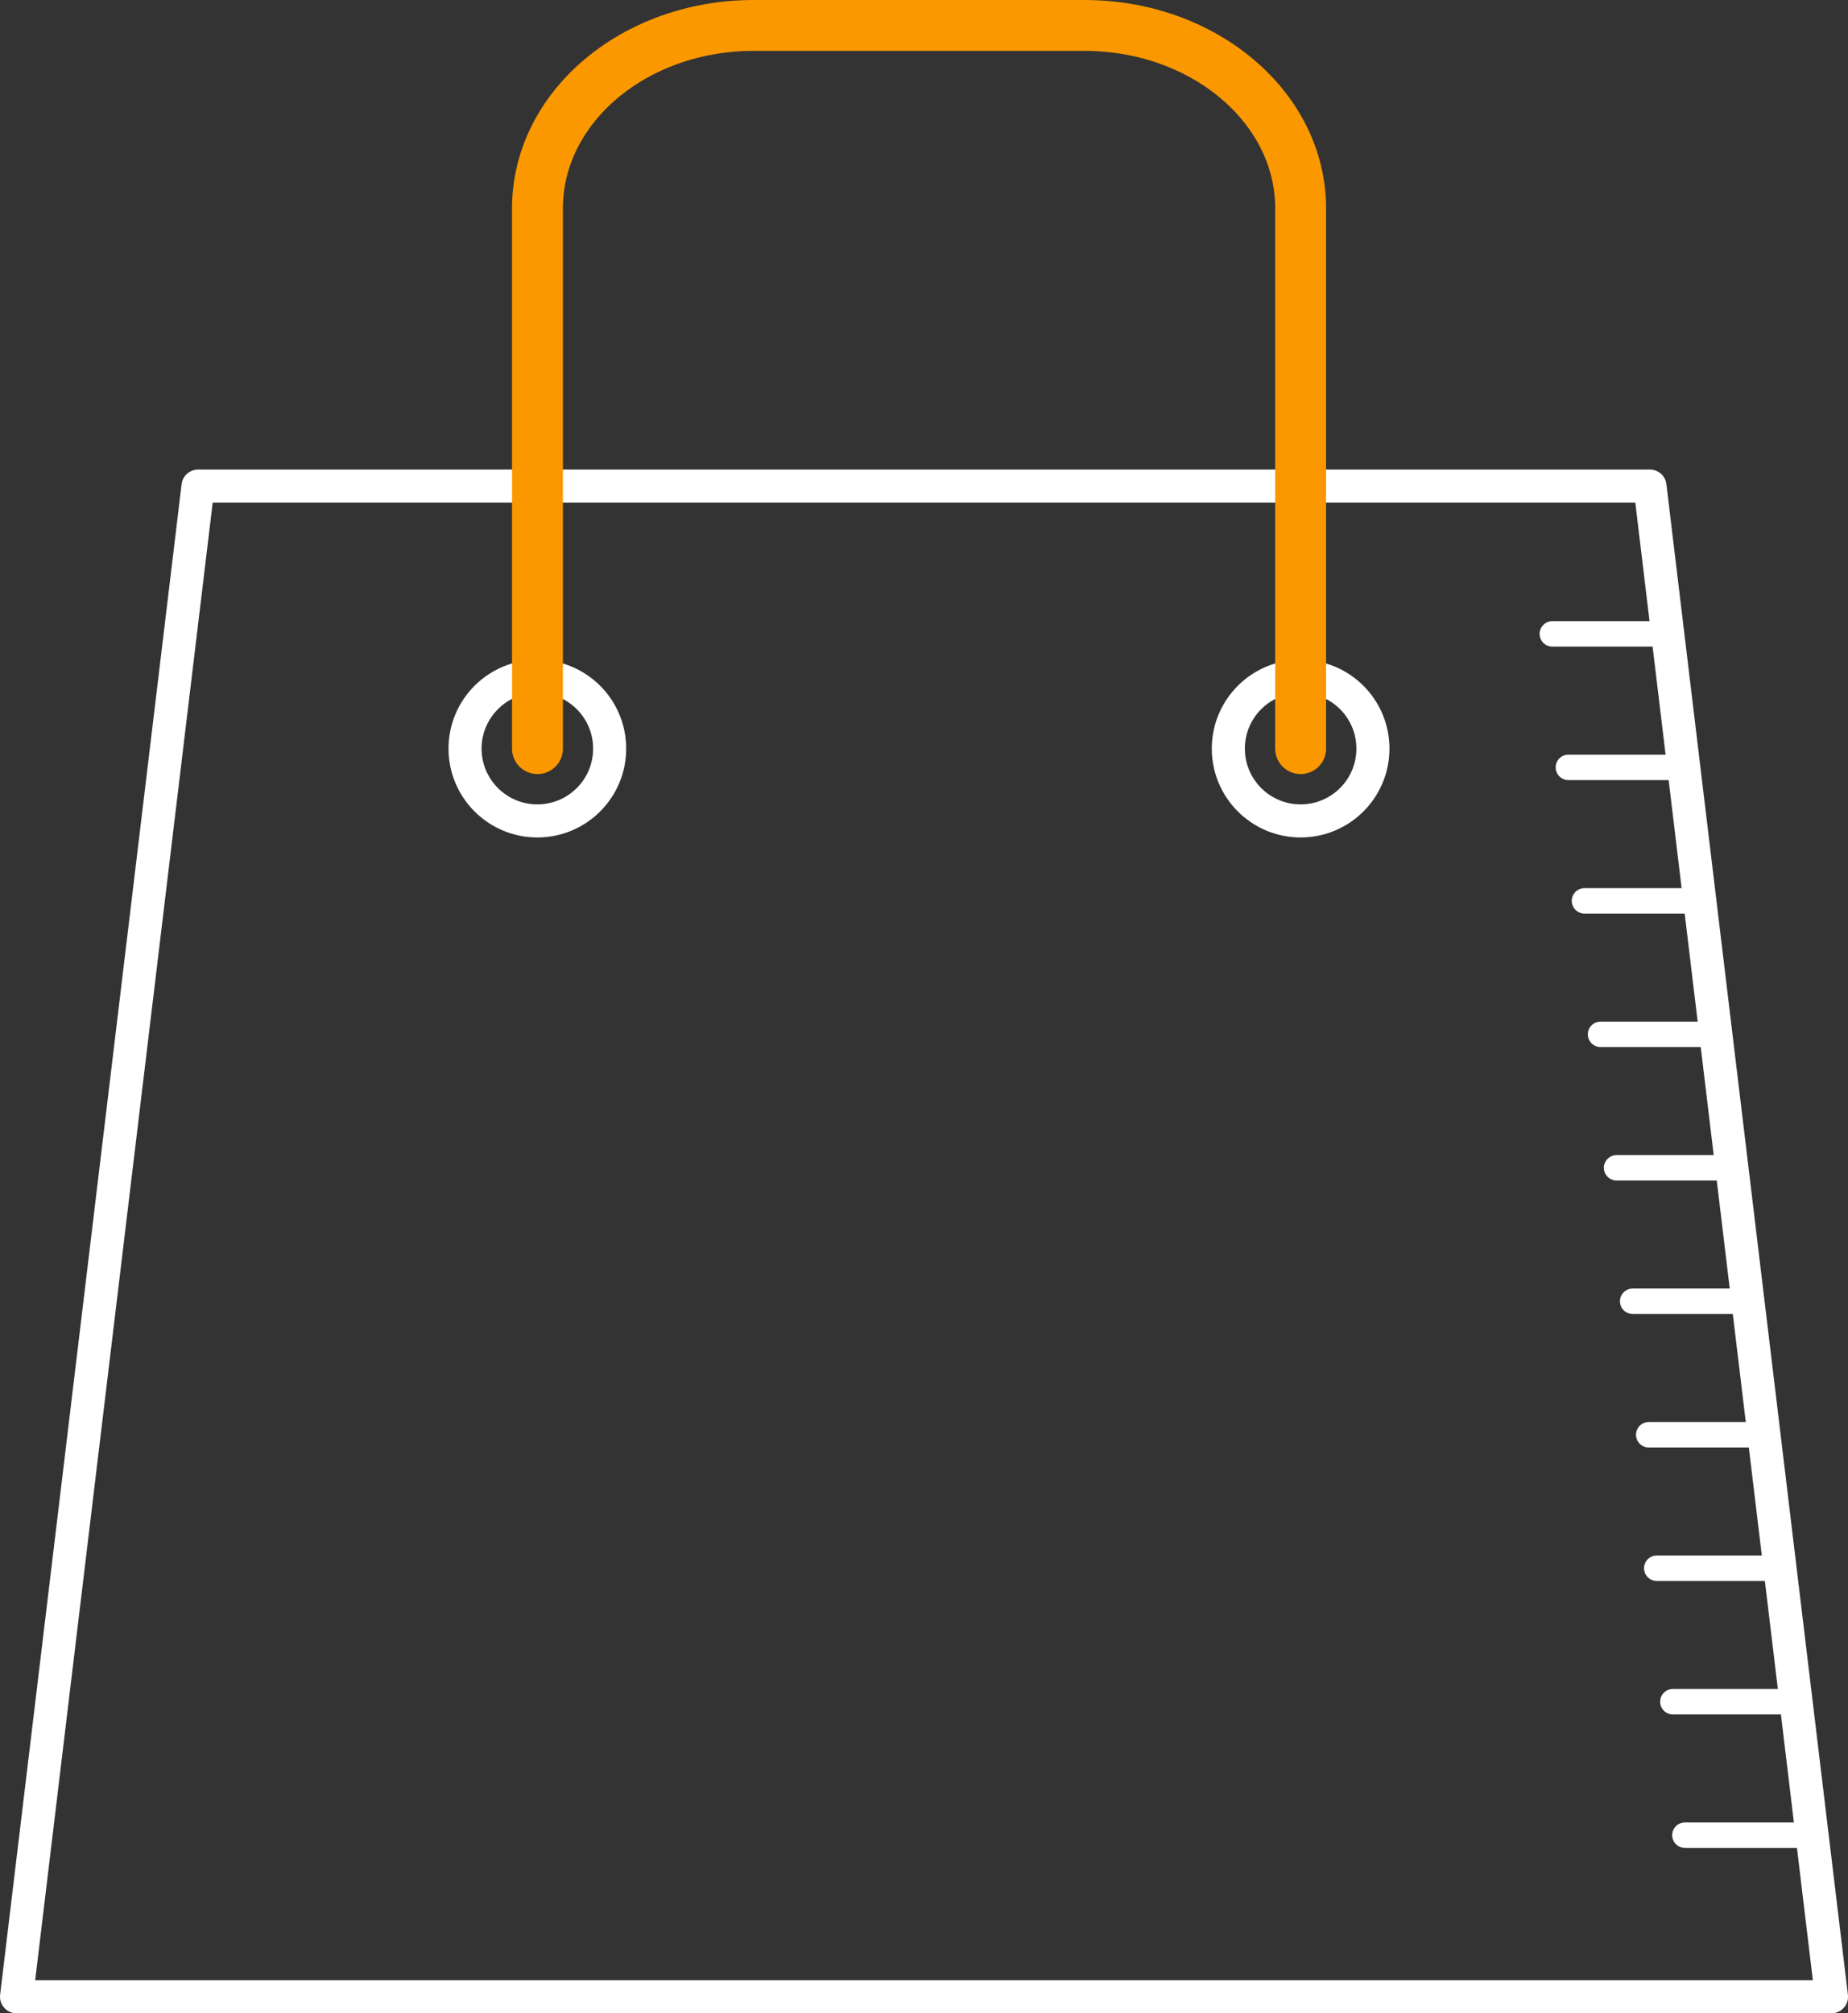
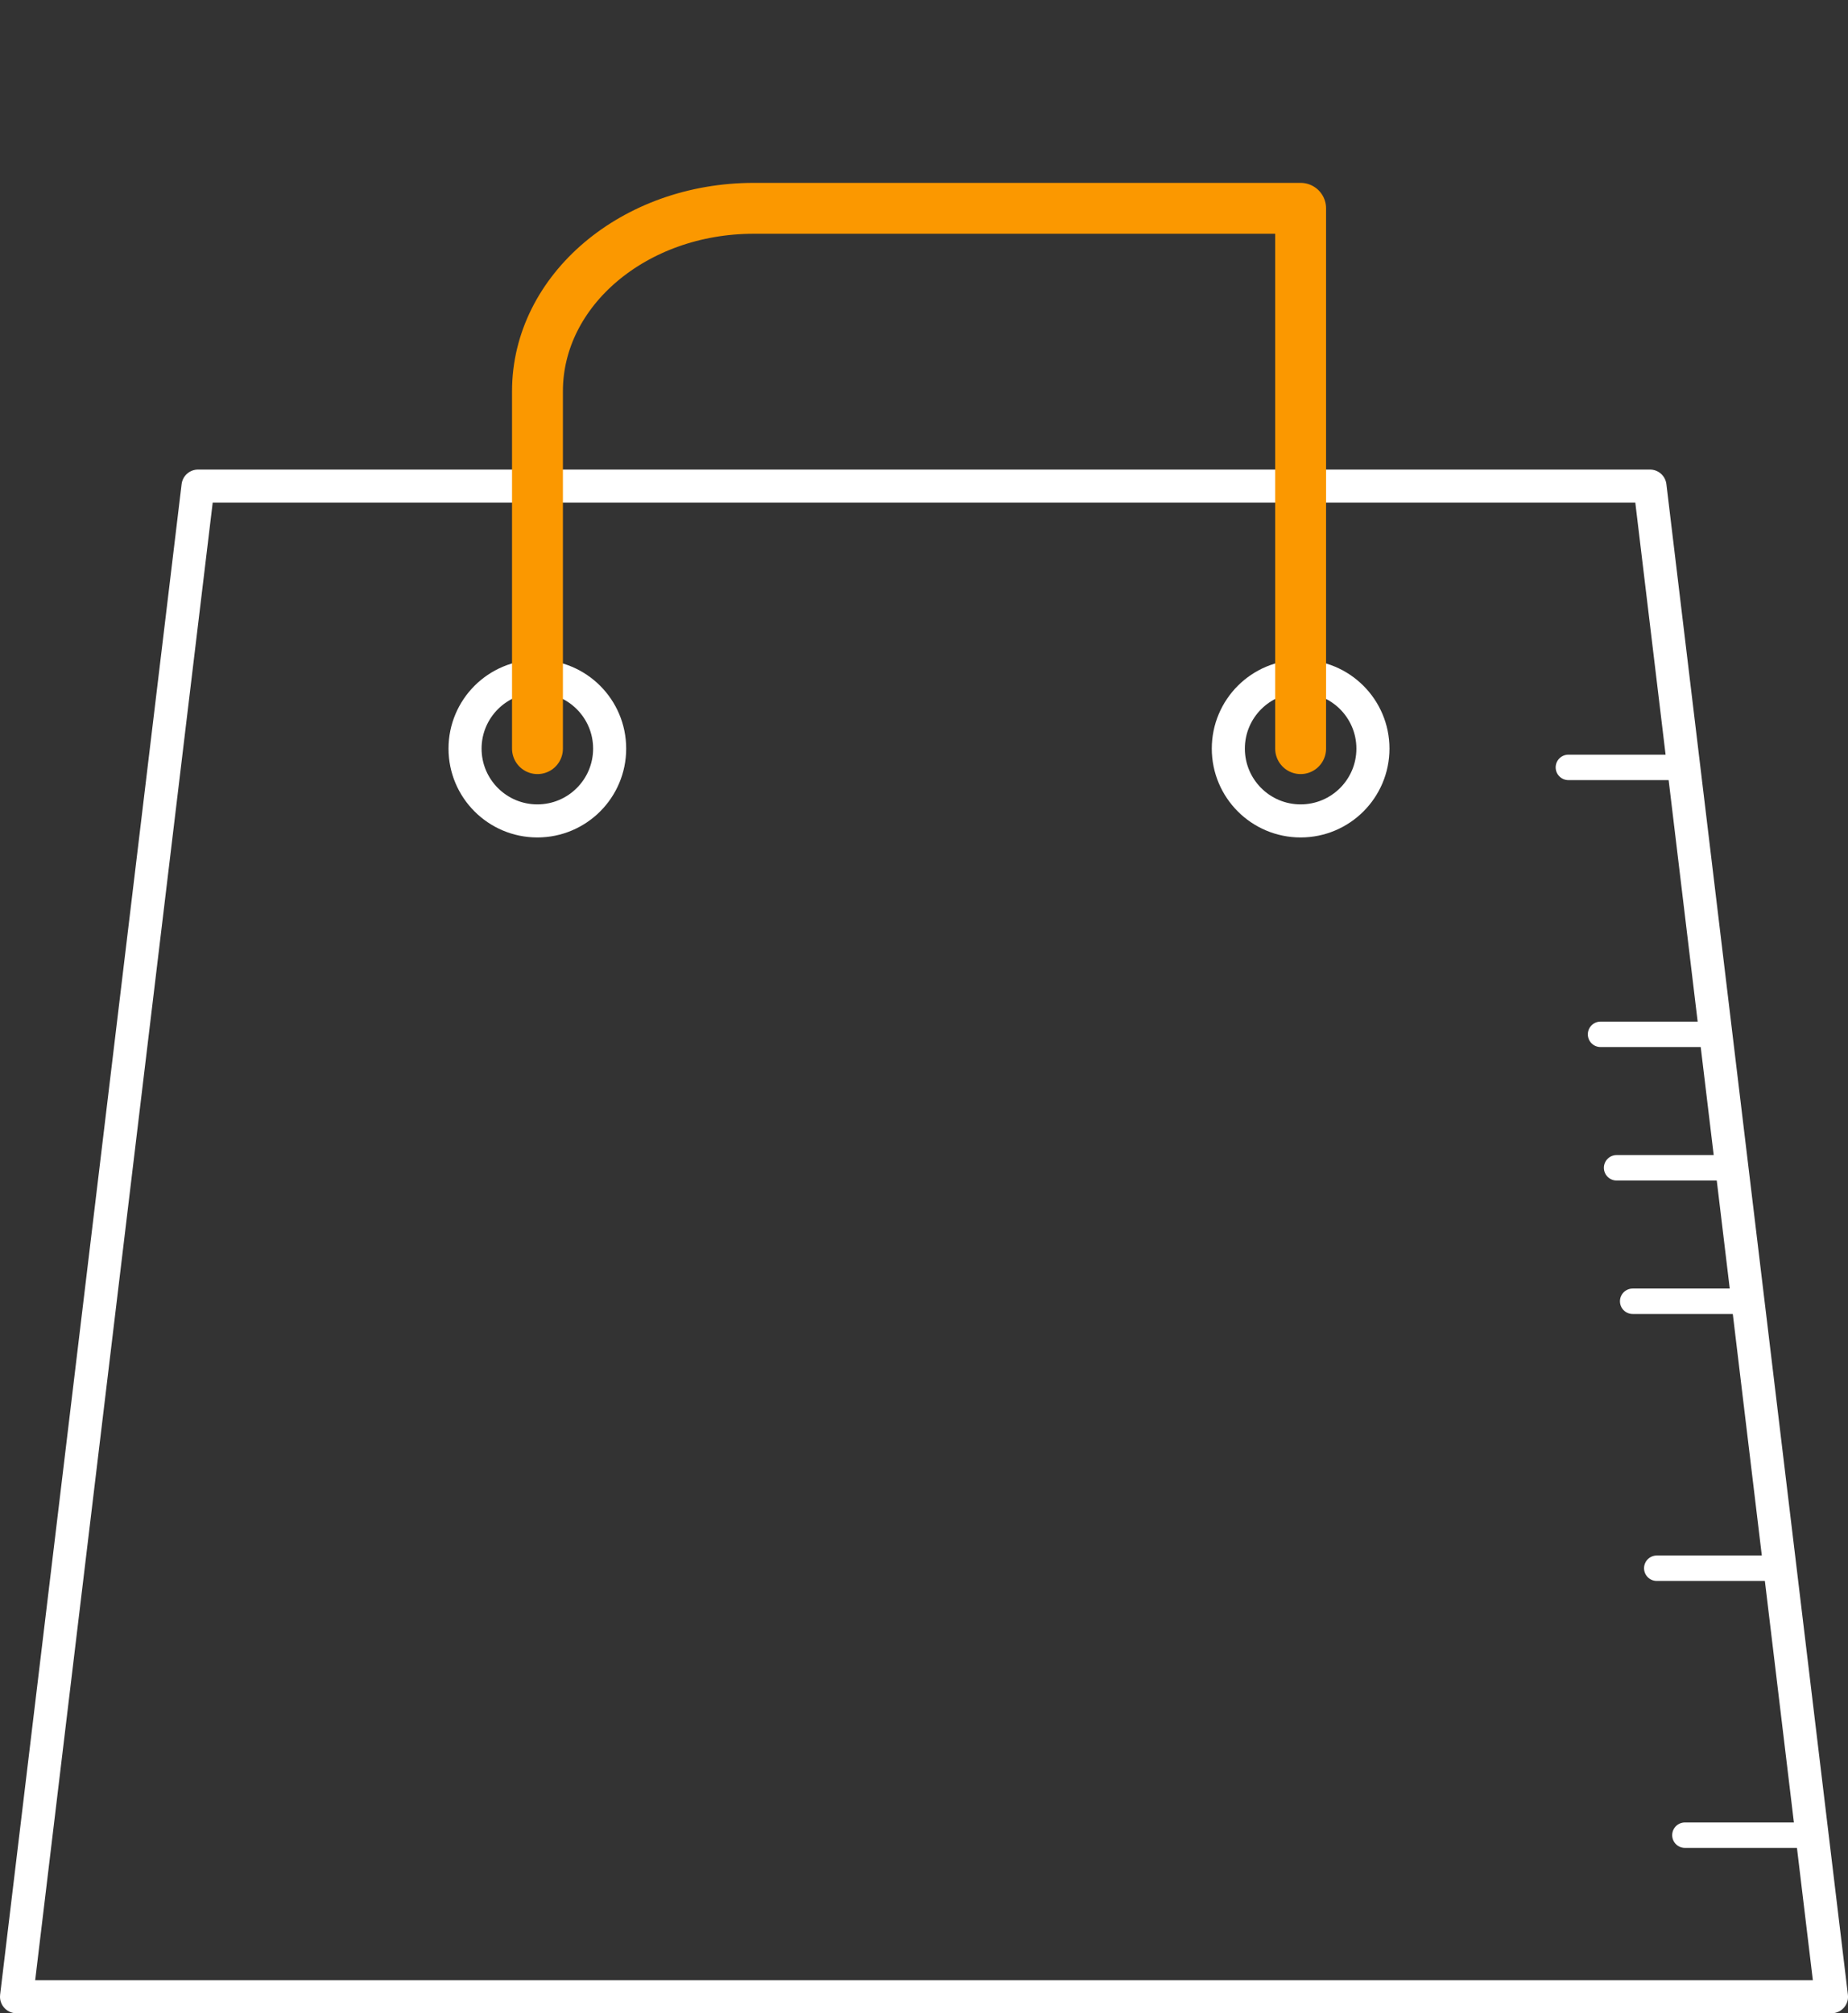
<svg xmlns="http://www.w3.org/2000/svg" width="72.641" height="79.13" viewBox="0 0 72.641 79.13">
  <rect x="0" y="0" width="72.641" height="79.13" fill="#333333" stroke="none" />
  <g id="Group_1524" data-name="Group 1524" transform="translate(-1061.35 -154.878)">
    <path id="Path_1762" data-name="Path 1762" d="M84.242,88.438H12.9l7.134-59.375H77.107Z" transform="translate(1049.1 144.921)" fill="none" stroke="#fff" stroke-linecap="round" stroke-linejoin="round" stroke-width="1.3" />
    <circle id="Ellipse_100" data-name="Ellipse 100" cx="2.842" cy="2.842" r="2.842" transform="translate(1079.63 181.46)" fill="none" stroke="#fff" stroke-linecap="round" stroke-linejoin="round" stroke-width="1.3" />
    <circle id="Ellipse_101" data-name="Ellipse 101" cx="2.842" cy="2.842" r="2.842" transform="translate(1109.633 181.46)" fill="none" stroke="#fff" stroke-linecap="round" stroke-linejoin="round" stroke-width="1.3" />
-     <path id="Path_1763" data-name="Path 1763" d="M64.021,38.811V17.574c0-3.97-3.808-7.188-8.5-7.188H42.523c-4.7,0-8.5,3.218-8.5,7.188V38.811" transform="translate(1048.454 145.492)" fill="none" stroke="#fb9800" stroke-linecap="round" stroke-linejoin="round" stroke-width="2" />
-     <line id="Line_1131" data-name="Line 1131" x1="4.476" transform="translate(1122.369 179.793)" fill="none" stroke="#fff" stroke-linecap="round" stroke-linejoin="round" stroke-width="1" />
+     <path id="Path_1763" data-name="Path 1763" d="M64.021,38.811V17.574H42.523c-4.7,0-8.5,3.218-8.5,7.188V38.811" transform="translate(1048.454 145.492)" fill="none" stroke="#fb9800" stroke-linecap="round" stroke-linejoin="round" stroke-width="2" />
    <line id="Line_1132" data-name="Line 1132" x1="4.476" transform="translate(1123 185.04)" fill="none" stroke="#fff" stroke-linecap="round" stroke-linejoin="round" stroke-width="1" />
-     <line id="Line_1133" data-name="Line 1133" x1="4.476" transform="translate(1123.632 190.286)" fill="none" stroke="#fff" stroke-linecap="round" stroke-linejoin="round" stroke-width="1" />
    <line id="Line_1134" data-name="Line 1134" x1="4.476" transform="translate(1124.264 195.532)" fill="none" stroke="#fff" stroke-linecap="round" stroke-linejoin="round" stroke-width="1" />
    <line id="Line_1135" data-name="Line 1135" x1="4.476" transform="translate(1124.895 200.778)" fill="none" stroke="#fff" stroke-linecap="round" stroke-linejoin="round" stroke-width="1" />
    <line id="Line_1136" data-name="Line 1136" x1="4.476" transform="translate(1125.527 206.024)" fill="none" stroke="#fff" stroke-linecap="round" stroke-linejoin="round" stroke-width="1" />
-     <line id="Line_1137" data-name="Line 1137" x1="4.476" transform="translate(1126.158 211.271)" fill="none" stroke="#fff" stroke-linecap="round" stroke-linejoin="round" stroke-width="1" />
    <line id="Line_1138" data-name="Line 1138" x1="4.476" transform="translate(1126.474 216.517)" fill="none" stroke="#fff" stroke-linecap="round" stroke-linejoin="round" stroke-width="1" />
-     <line id="Line_1139" data-name="Line 1139" x1="4.476" transform="translate(1127.106 221.763)" fill="none" stroke="#fff" stroke-linecap="round" stroke-linejoin="round" stroke-width="1" />
    <line id="Line_1140" data-name="Line 1140" x1="4.476" transform="translate(1127.58 227.009)" fill="none" stroke="#fff" stroke-linecap="round" stroke-linejoin="round" stroke-width="1" />
  </g>
</svg>